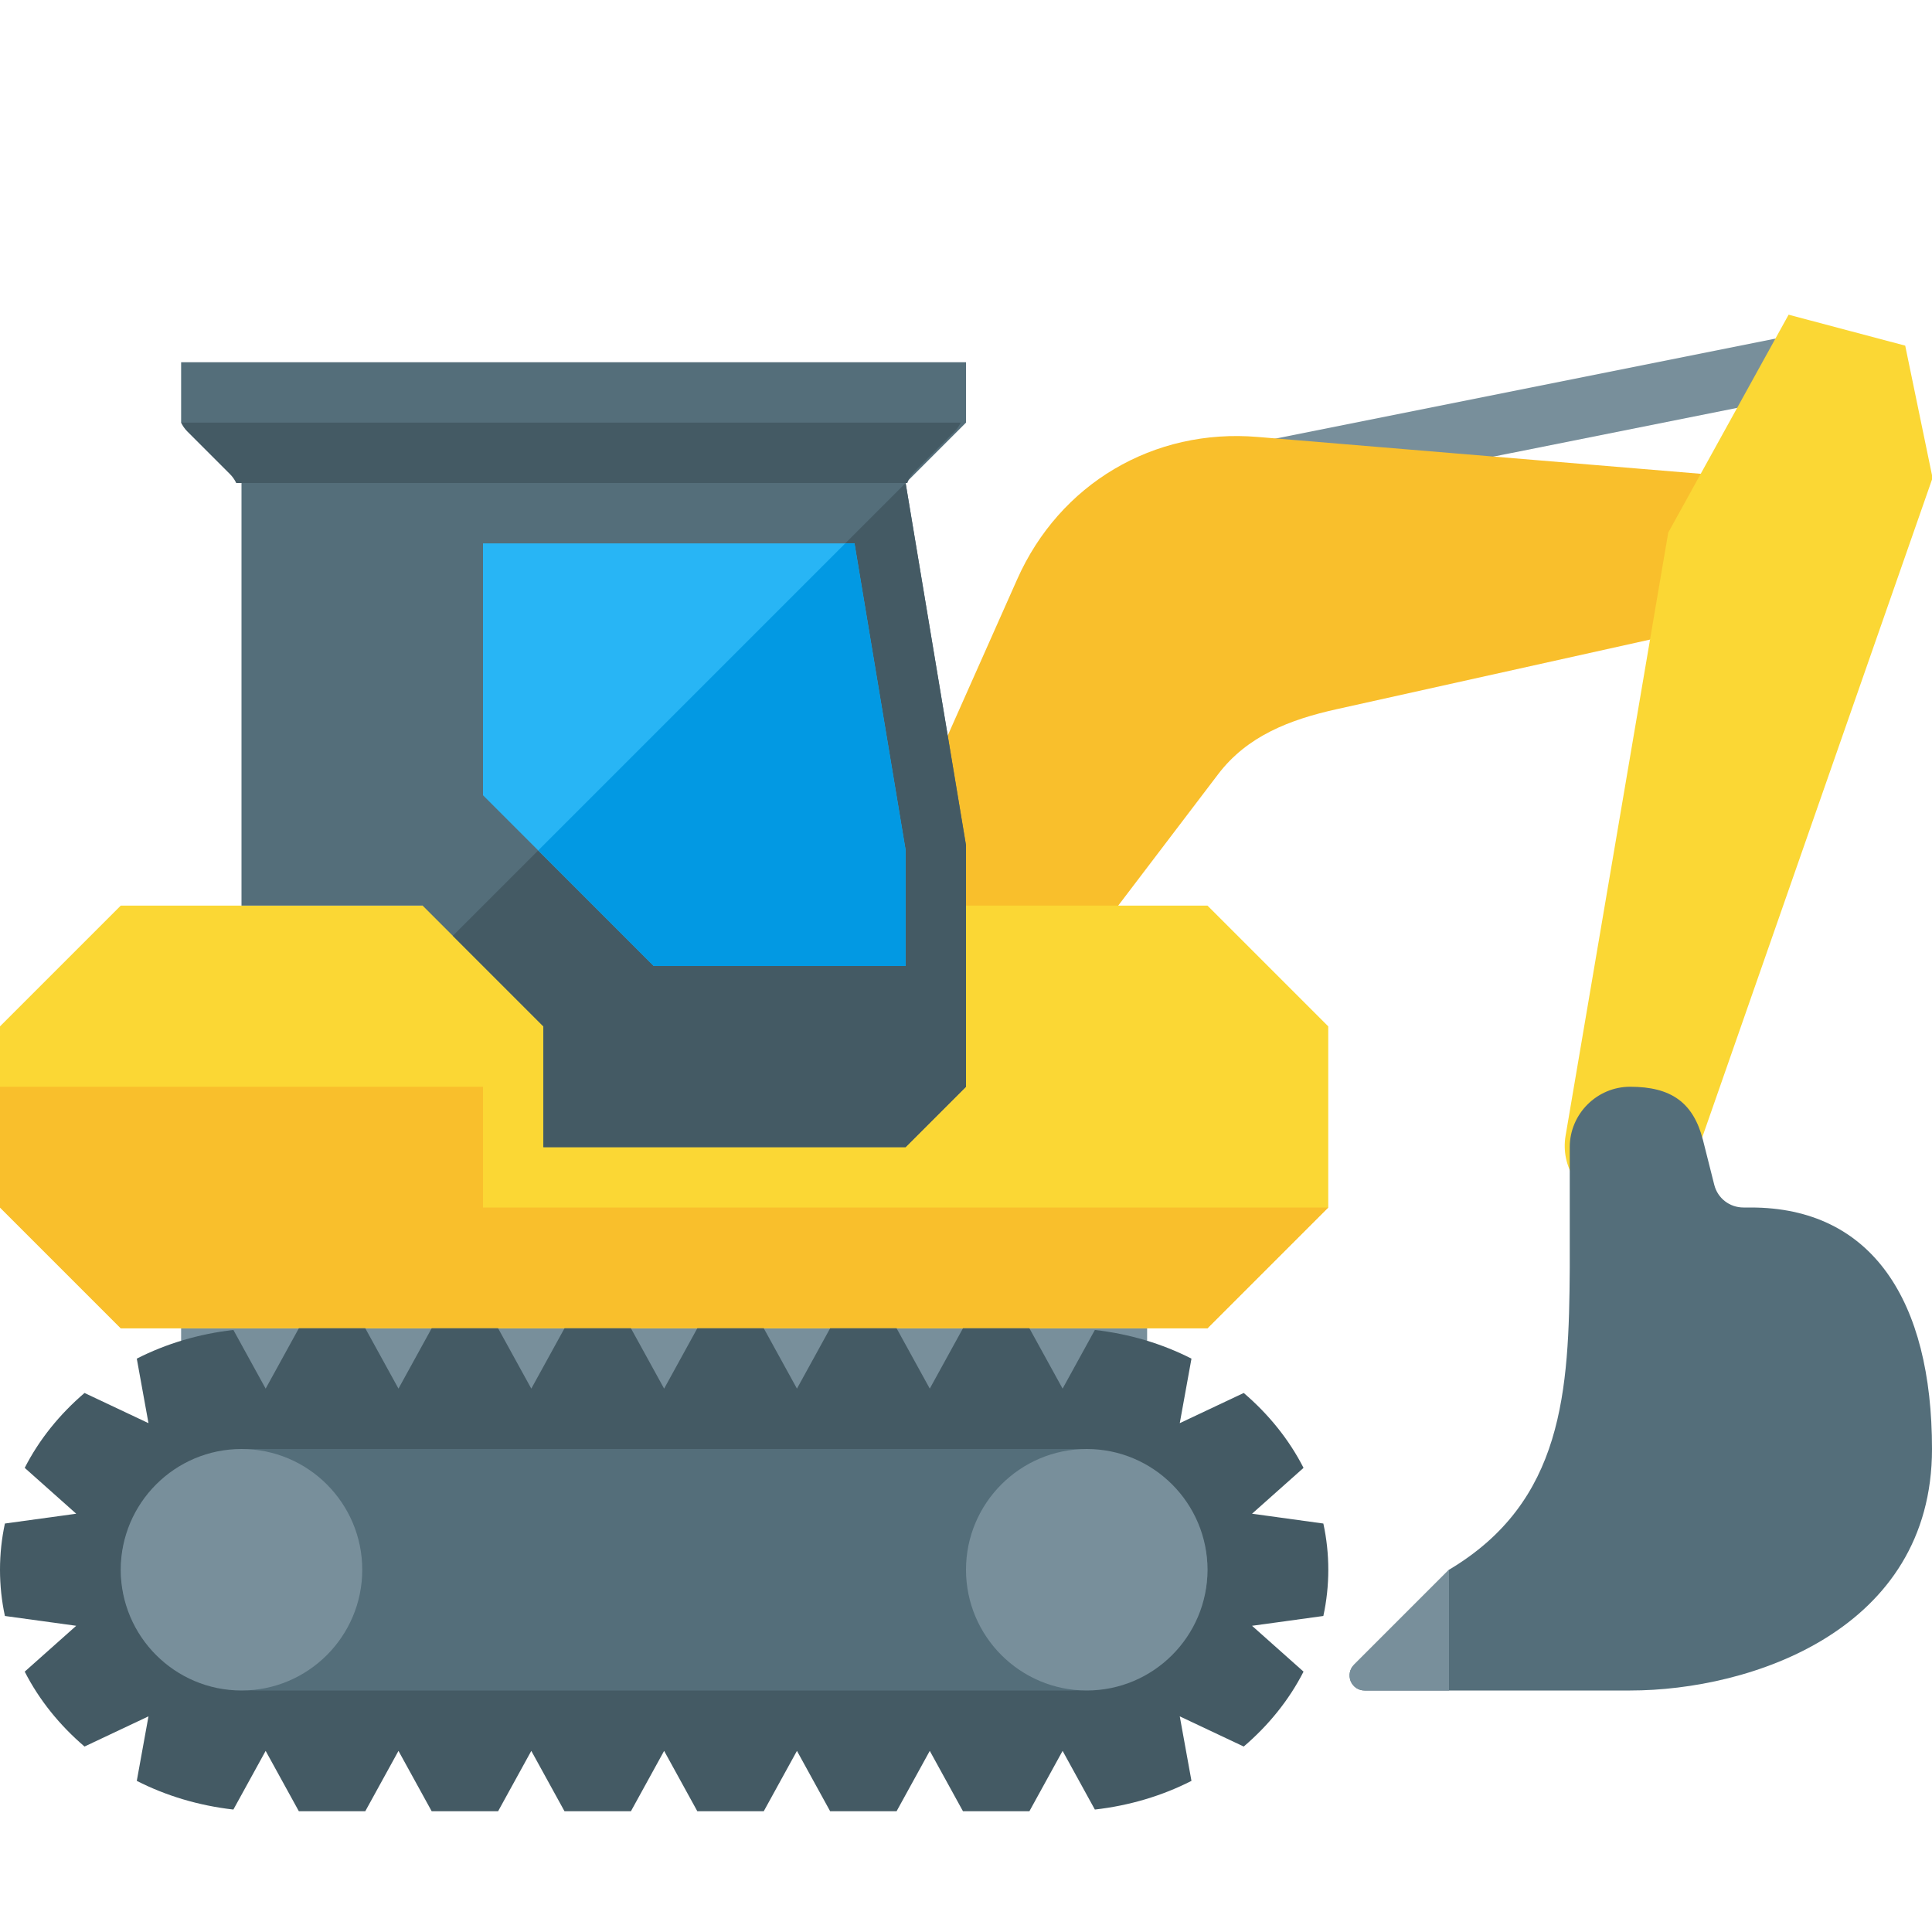
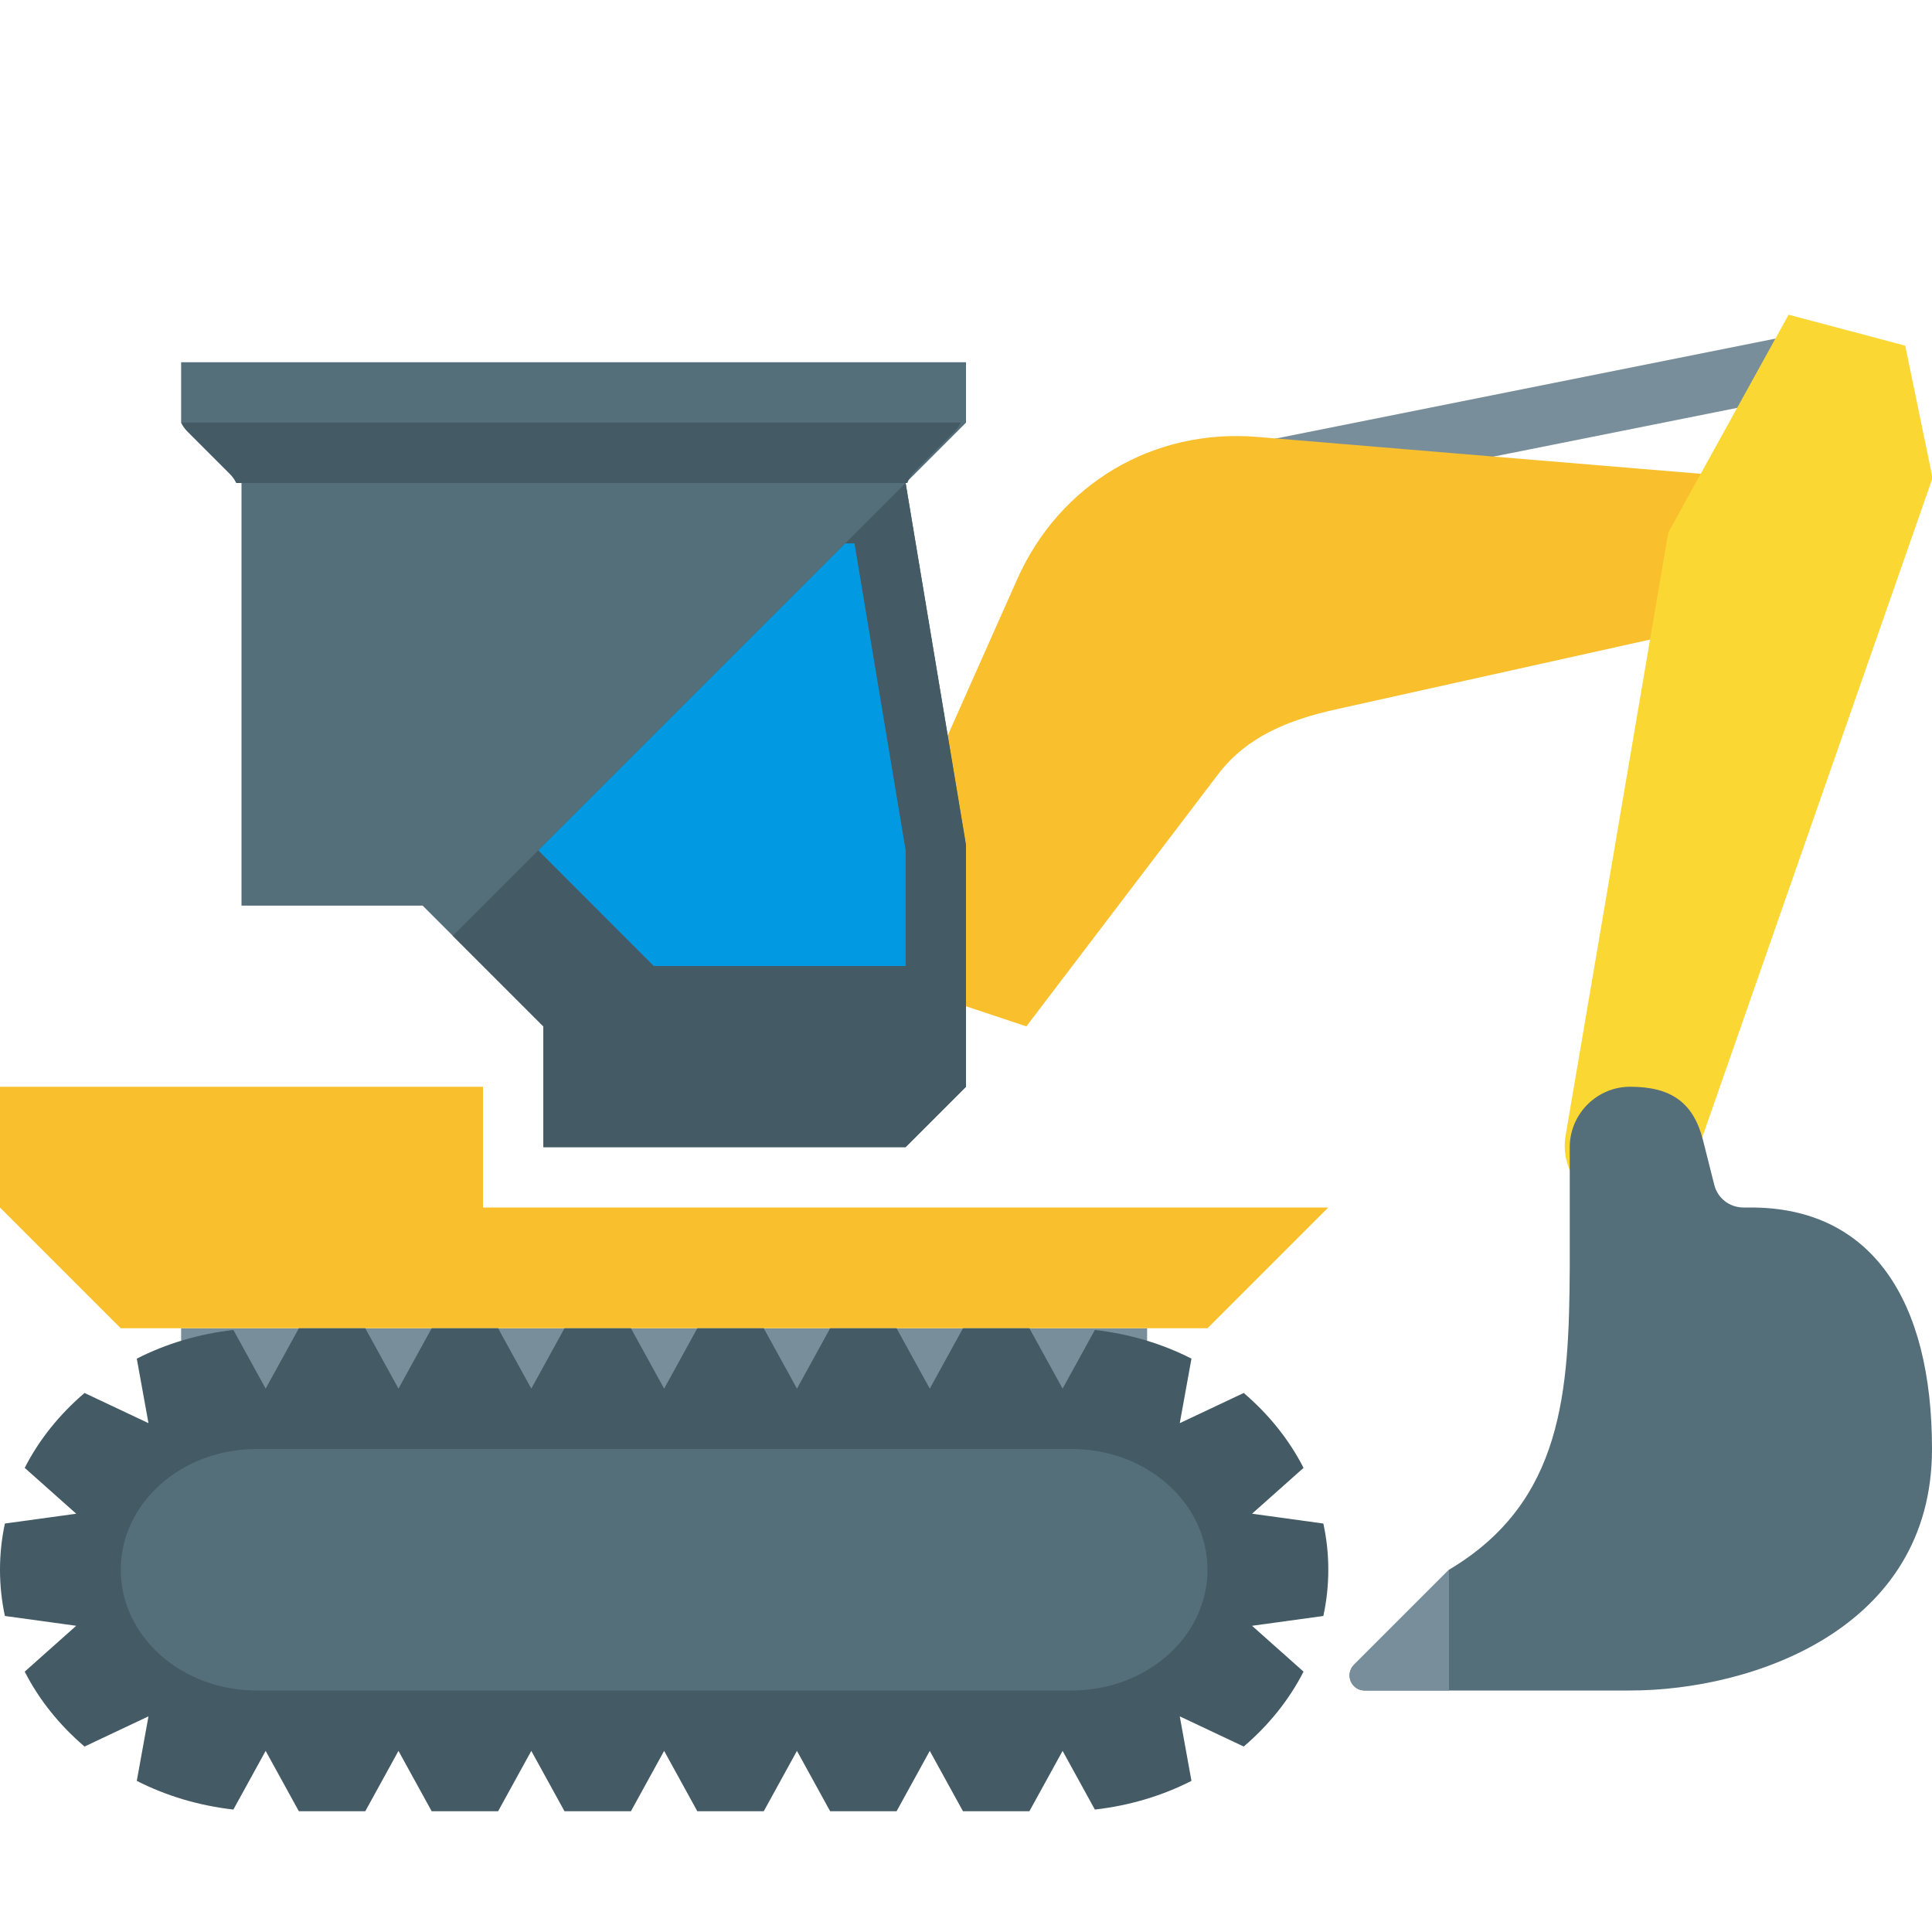
<svg xmlns="http://www.w3.org/2000/svg" version="1.1" viewBox="0 0 512 512">
  <g>
    <path d="M321.55,135.85c-4.3,0.85 -8.55,-1.95 -9.4,-6.3c-0.85,-4.3 1.95,-8.55 6.3,-9.4l160,-32c4.3,-0.85 8.55,1.95 9.4,6.3c0.85,4.3 -1.95,8.55 -6.3,9.4z" fill="#788f9b" />
    <polygon points="48,352 304,352 304,400 48,400" fill="#788f9b" />
    <path d="M333.35,115.8l146.65,12.2l0,32l-125.8,27.95c-12.4,2.75 -23.7,7.1 -31.4,17.25l-50.8,66.8l-48,-16l45.55,-102.45c11.25,-25.35 36.15,-40.1 63.8,-37.75z" fill="#f9bf2c" />
-     <polygon points="32,240 320,240 352,272 352,320 320,352 32,352 0,320 0,272" fill="#fbd734" />
    <polygon points="352,320 320,352 32,352 0,320 0,288 128,288 128,320" fill="#f9bf2c" />
    <path d="M442.1,141.15l31.9,-57.75l30.9,8.2l7.25,35.05l-63.9,182.95c-2.75,7.9 -11.1,12.3 -19.2,10.15l-2.5,-0.65c-8,-2.1 -13.05,-9.95 -11.65,-18.15z" fill="#fbd734" />
    <path d="M61.85,479.55c-9.2,-1.05 -17.85,-3.65 -25.6,-7.6l3.1,-17.1l-16.95,8c-6.55,-5.6 -12,-12.3 -15.85,-19.85l13.65,-12.15l-18.9,-2.6c-0.85,-3.95 -1.3,-8.05 -1.3,-12.25c0,-4.2 0.45,-8.3 1.3,-12.25l18.9,-2.6l-13.65,-12.15c3.85,-7.55 9.3,-14.25 15.85,-19.85l16.95,8l-3.1,-17.1c7.75,-3.95 16.4,-6.55 25.6,-7.6l8.55,15.55l8.8,-16l17.6,0l8.8,16l8.8,-16l17.6,0l8.8,16l8.8,-16l17.6,0l8.8,16l8.8,-16l17.6,0l8.8,16l8.8,-16l17.6,0l8.8,16l8.8,-16l17.6,0l8.8,16l8.55,-15.55c9.2,1.05 17.85,3.65 25.6,7.6l-3.1,17.1l16.95,-8c6.55,5.6 12,12.3 15.85,19.85l-13.65,12.15l18.9,2.6c1.75,8.05 1.75,16.45 0,24.5l-18.9,2.6l13.65,12.15c-3.85,7.55 -9.3,14.25 -15.85,19.85l-16.95,-8l3.1,17.1c-7.75,3.95 -16.4,6.55 -25.6,7.6l-8.55,-15.55l-8.8,16l-17.6,0l-8.8,-16l-8.8,16l-17.6,0l-8.8,-16l-8.8,16l-17.6,0l-8.8,-16l-8.8,16l-17.6,0l-8.8,-16l-8.8,16l-17.6,0l-8.8,-16l-8.8,16l-17.6,0l-8.8,-16z" fill="#445a64" />
    <path d="M68,384c-19.9,0 -36,14.3 -36,32c0,17.7 16.1,32 36,32l216,0c19.9,0 36,-14.3 36,-32c0,-17.7 -16.1,-32 -36,-32z" fill="#546e7a" />
-     <path d="M288,384c17.65,0 32,14.35 32,32c0,17.65 -14.35,32 -32,32c-17.65,0 -32,-14.35 -32,-32c0,-17.65 14.35,-32 32,-32z M64,384c17.65,0 32,14.35 32,32c0,17.65 -14.35,32 -32,32c-17.65,0 -32,-14.35 -32,-32c0,-17.65 14.35,-32 32,-32z" fill="#788f9b" />
    <polygon points="48,96 256,96 256,112 240,128 256,224 256,288 240,304 144,304 144,272 112,240 64,240 64,128 48,112" fill="#546e7a" />
    <path d="M254.6,112c-0.4,0.85 -0.95,1.65 -1.65,2.35l-10.6,10.6c-0.9,0.9 -1.55,1.95 -1.9,3.05l-177.85,0c-0.4,-0.85 -0.95,-1.65 -1.65,-2.35l-11.3,-11.3c-0.7,-0.7 -1.25,-1.5 -1.65,-2.35z M240,128l16,96l0,64l-16,16l-96,0l0,-32l-24,-24z" fill="#445a64" />
-     <polygon points="173.25,256 240,256 240,225.3 226.45,144 128,144 128,210.75" fill="#28b5f5" />
    <polygon points="173.25,256 240,256 240,225.3 226.45,144 224,144 142.65,225.35" fill="#0299e3" />
    <path d="M432,288c10.9,0 16.75,4.2 19.3,14.1l3,11.9c0.9,3.55 4.05,6 7.75,6l1.95,0c32,0 48,24.55 48,64c0,48 -48,64 -80,64l-70.35,0c-1.65,0 -3.05,-0.95 -3.7,-2.45c-0.6,-1.55 -0.3,-3.2 0.9,-4.4l25.15,-25.15c30.35,-18.05 31.8,-47.35 32,-80l0,-32c0,-8.8 7.2,-16 16,-16z" fill="#546e7a" />
    <path d="M384,448l-22.35,0c-1.65,0 -3.05,-0.95 -3.7,-2.45c-0.6,-1.55 -0.3,-3.2 0.9,-4.4l25.15,-25.15z" fill="#788f9b" />
  </g>
</svg>